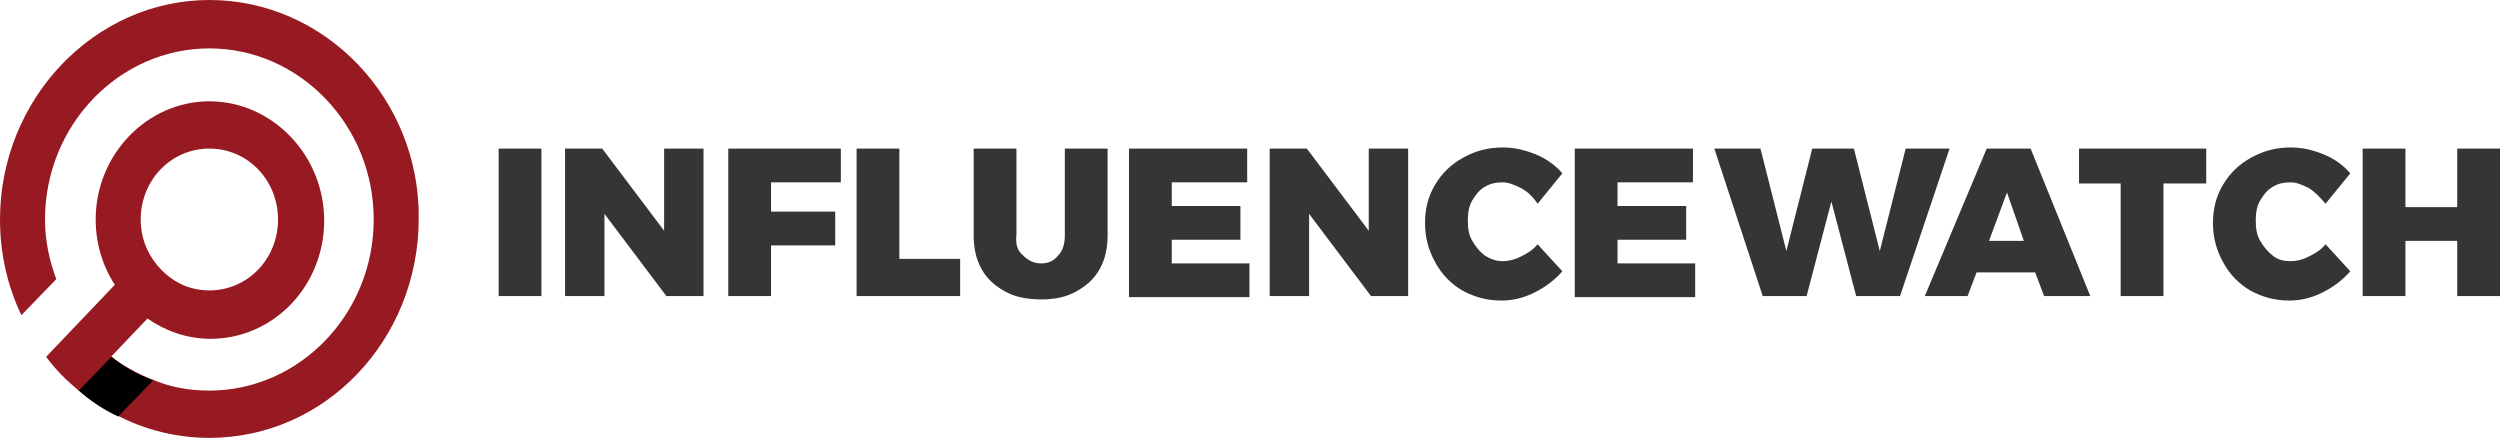
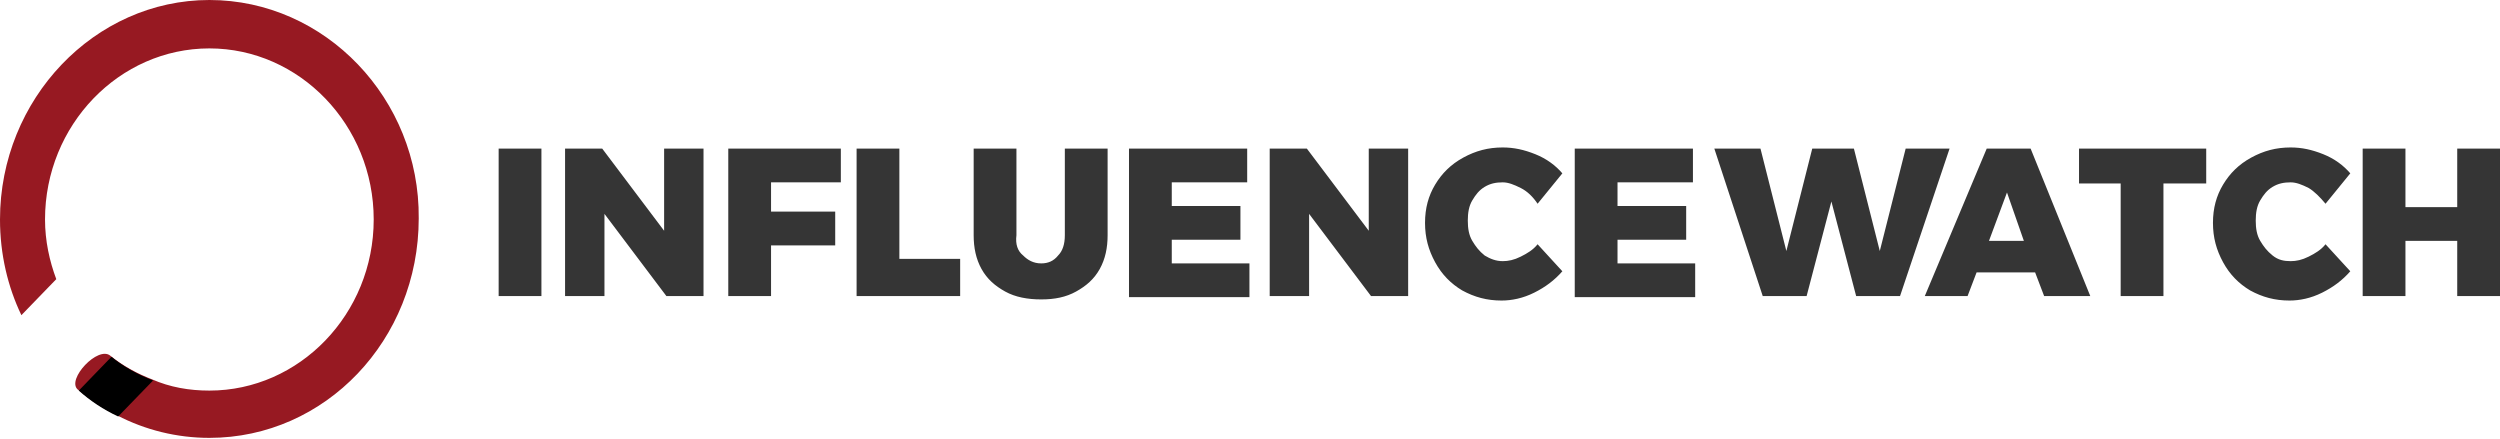
<svg xmlns="http://www.w3.org/2000/svg" version="1.1" id="Layer_1" x="0px" y="0px" viewBox="0 0 222.1 39" style="enable-background:new 0 0 222.1 39;" xml:space="preserve">
  <style type="text/css">
	.st0{fill:#971922;}
	.st1{fill-rule:evenodd;clip-rule:evenodd;fill:#353535;}
</style>
  <title>Group 2</title>
  <desc>Created with Sketch.</desc>
  <g id="Page-1">
    <g id="Artboard-Copy-2" transform="translate(-85, -34)">
      <g id="Group-2" transform="translate(85, 34)">
        <g id="influence-watch-logo">
          <g id="Group">
            <path id="Fill-149" class="st0" d="M18.6,0C8.4,0,0,8.8,0,19.5c0,3.1,0.7,6,1.9,8.5L5,24.8C4.4,23.2,4,21.4,4,19.5       c0-8.4,6.6-15.2,14.6-15.2s14.6,6.8,14.6,15.2s-6.6,15.2-14.6,15.2c-1.8,0-3.5-0.3-5.1-1c-1.3-0.5-2.6-1.2-3.7-2.1       c-1.1-0.9-3.9,2.1-2.9,3c1.1,0.9,2.2,1.7,3.5,2.3c2.5,1.3,5.3,2,8.2,2c10.3,0,18.6-8.7,18.6-19.5C37.3,8.8,28.9,0,18.6,0" />
-             <path id="Fill-150" class="st0" d="M18.6,25.8c-0.9,0-1.8-0.2-2.6-0.6c-1.2-0.6-2.3-1.7-2.9-3c-0.4-0.8-0.6-1.8-0.6-2.7       c0-3.5,2.7-6.3,6.1-6.3s6.1,2.8,6.1,6.3C24.7,23,22,25.8,18.6,25.8 M18.6,9C13.1,9,8.5,13.7,8.5,19.5c0,2.1,0.6,4.1,1.7,5.8       l-6.1,6.4c0.8,1.1,1.8,2.1,2.9,3l6.1-6.4c1.6,1.1,3.5,1.8,5.6,1.8c5.6,0,10.1-4.7,10.1-10.5S24.2,9,18.6,9" />
            <path id="Fill-151" d="M7,34.7l2.9-3c1.1,0.9,2.4,1.6,3.7,2.1L10.5,37C9.2,36.4,8,35.6,7,34.7z" />
          </g>
        </g>
        <path id="Influence-Watch" class="st1" d="M44.3,13.2h3.8v13.1h-3.8V13.2z M59,13.2h3.5v13.1h-3.3l-5.5-7.3v7.3h-3.5V13.2h3.3     l5.5,7.3V13.2z M64.7,13.2h10v3h-6.2v2.6h5.7v3h-5.7v4.5h-3.8V13.2z M76.1,13.2h3.8v9.8h5.4v3.3h-9.2V13.2z M90.9,22.7     c0.4,0.4,0.9,0.7,1.6,0.7c0.6,0,1.1-0.2,1.5-0.7c0.4-0.4,0.6-1,0.6-1.8v-7.7h3.8v7.7c0,1.1-0.2,2.1-0.7,3c-0.5,0.9-1.2,1.5-2.1,2     c-0.9,0.5-1.9,0.7-3.1,0.7c-1.2,0-2.3-0.2-3.2-0.7s-1.6-1.1-2.1-2c-0.5-0.9-0.7-1.9-0.7-3v-7.7h3.8v7.7     C90.2,21.7,90.4,22.3,90.9,22.7z M100.3,13.2h10.5v3h-6.7v2.1h6.1v3h-6.1v2.1h6.9v3h-10.7V13.2z M121.6,13.2h3.5v13.1h-3.3     l-5.5-7.3v7.3h-3.5V13.2h3.3l5.5,7.3V13.2z M135.1,16.7c-0.6-0.3-1.1-0.5-1.6-0.5c-0.6,0-1.1,0.1-1.6,0.4     c-0.5,0.3-0.8,0.7-1.1,1.2c-0.3,0.5-0.4,1.1-0.4,1.8s0.1,1.3,0.4,1.8c0.3,0.5,0.6,0.9,1.1,1.3c0.5,0.3,1,0.5,1.6,0.5     c0.5,0,1-0.1,1.6-0.4c0.6-0.3,1.1-0.6,1.5-1.1l2.2,2.4c-0.7,0.8-1.5,1.4-2.5,1.9c-1,0.5-2,0.7-2.9,0.7c-1.3,0-2.4-0.3-3.5-0.9     c-1-0.6-1.8-1.4-2.4-2.5s-0.9-2.2-0.9-3.5c0-1.3,0.3-2.4,0.9-3.4s1.4-1.8,2.5-2.4c1.1-0.6,2.2-0.9,3.5-0.9c1,0,1.9,0.2,2.9,0.6     c1,0.4,1.8,1,2.4,1.7l-2.2,2.7C136.2,17.5,135.7,17,135.1,16.7z M139.9,13.2h10.5v3h-6.7v2.1h6.1v3h-6.1v2.1h6.9v3h-10.7V13.2z      M169.3,13.2h3.9l-4.4,13.1h-3.9l-2.2-8.4l-2.2,8.4h-3.9l-4.3-13.1h4.1l2.3,9.1l2.3-9.1h3.7l2.3,9.1L169.3,13.2z M181.6,26.3     l-0.8-2.1h-5.2l-0.8,2.1H171l5.5-13.1h3.9l5.3,13.1H181.6z M176.7,21.4h3.1l-1.5-4.3L176.7,21.4z M184.7,13.2H196v3.1h-3.8v10     h-3.8v-10h-3.7V13.2z M205.1,16.7c-0.6-0.3-1.1-0.5-1.6-0.5c-0.6,0-1.1,0.1-1.6,0.4c-0.5,0.3-0.8,0.7-1.1,1.2s-0.4,1.1-0.4,1.8     s0.1,1.3,0.4,1.8s0.6,0.9,1.1,1.3s1,0.5,1.6,0.5c0.5,0,1-0.1,1.6-0.4c0.6-0.3,1.1-0.6,1.5-1.1l2.2,2.4c-0.7,0.8-1.5,1.4-2.5,1.9     s-2,0.7-2.9,0.7c-1.3,0-2.4-0.3-3.5-0.9c-1-0.6-1.8-1.4-2.4-2.5s-0.9-2.2-0.9-3.5c0-1.3,0.3-2.4,0.9-3.4s1.4-1.8,2.5-2.4     c1.1-0.6,2.2-0.9,3.5-0.9c1,0,1.9,0.2,2.9,0.6c1,0.4,1.8,1,2.4,1.7l-2.2,2.7C206.1,17.5,205.6,17,205.1,16.7z M209.9,13.2h3.8     v5.2h4.6v-5.2h3.8v13.1h-3.8v-4.9h-4.6v4.9h-3.8V13.2z" />
      </g>
    </g>
  </g>
</svg>